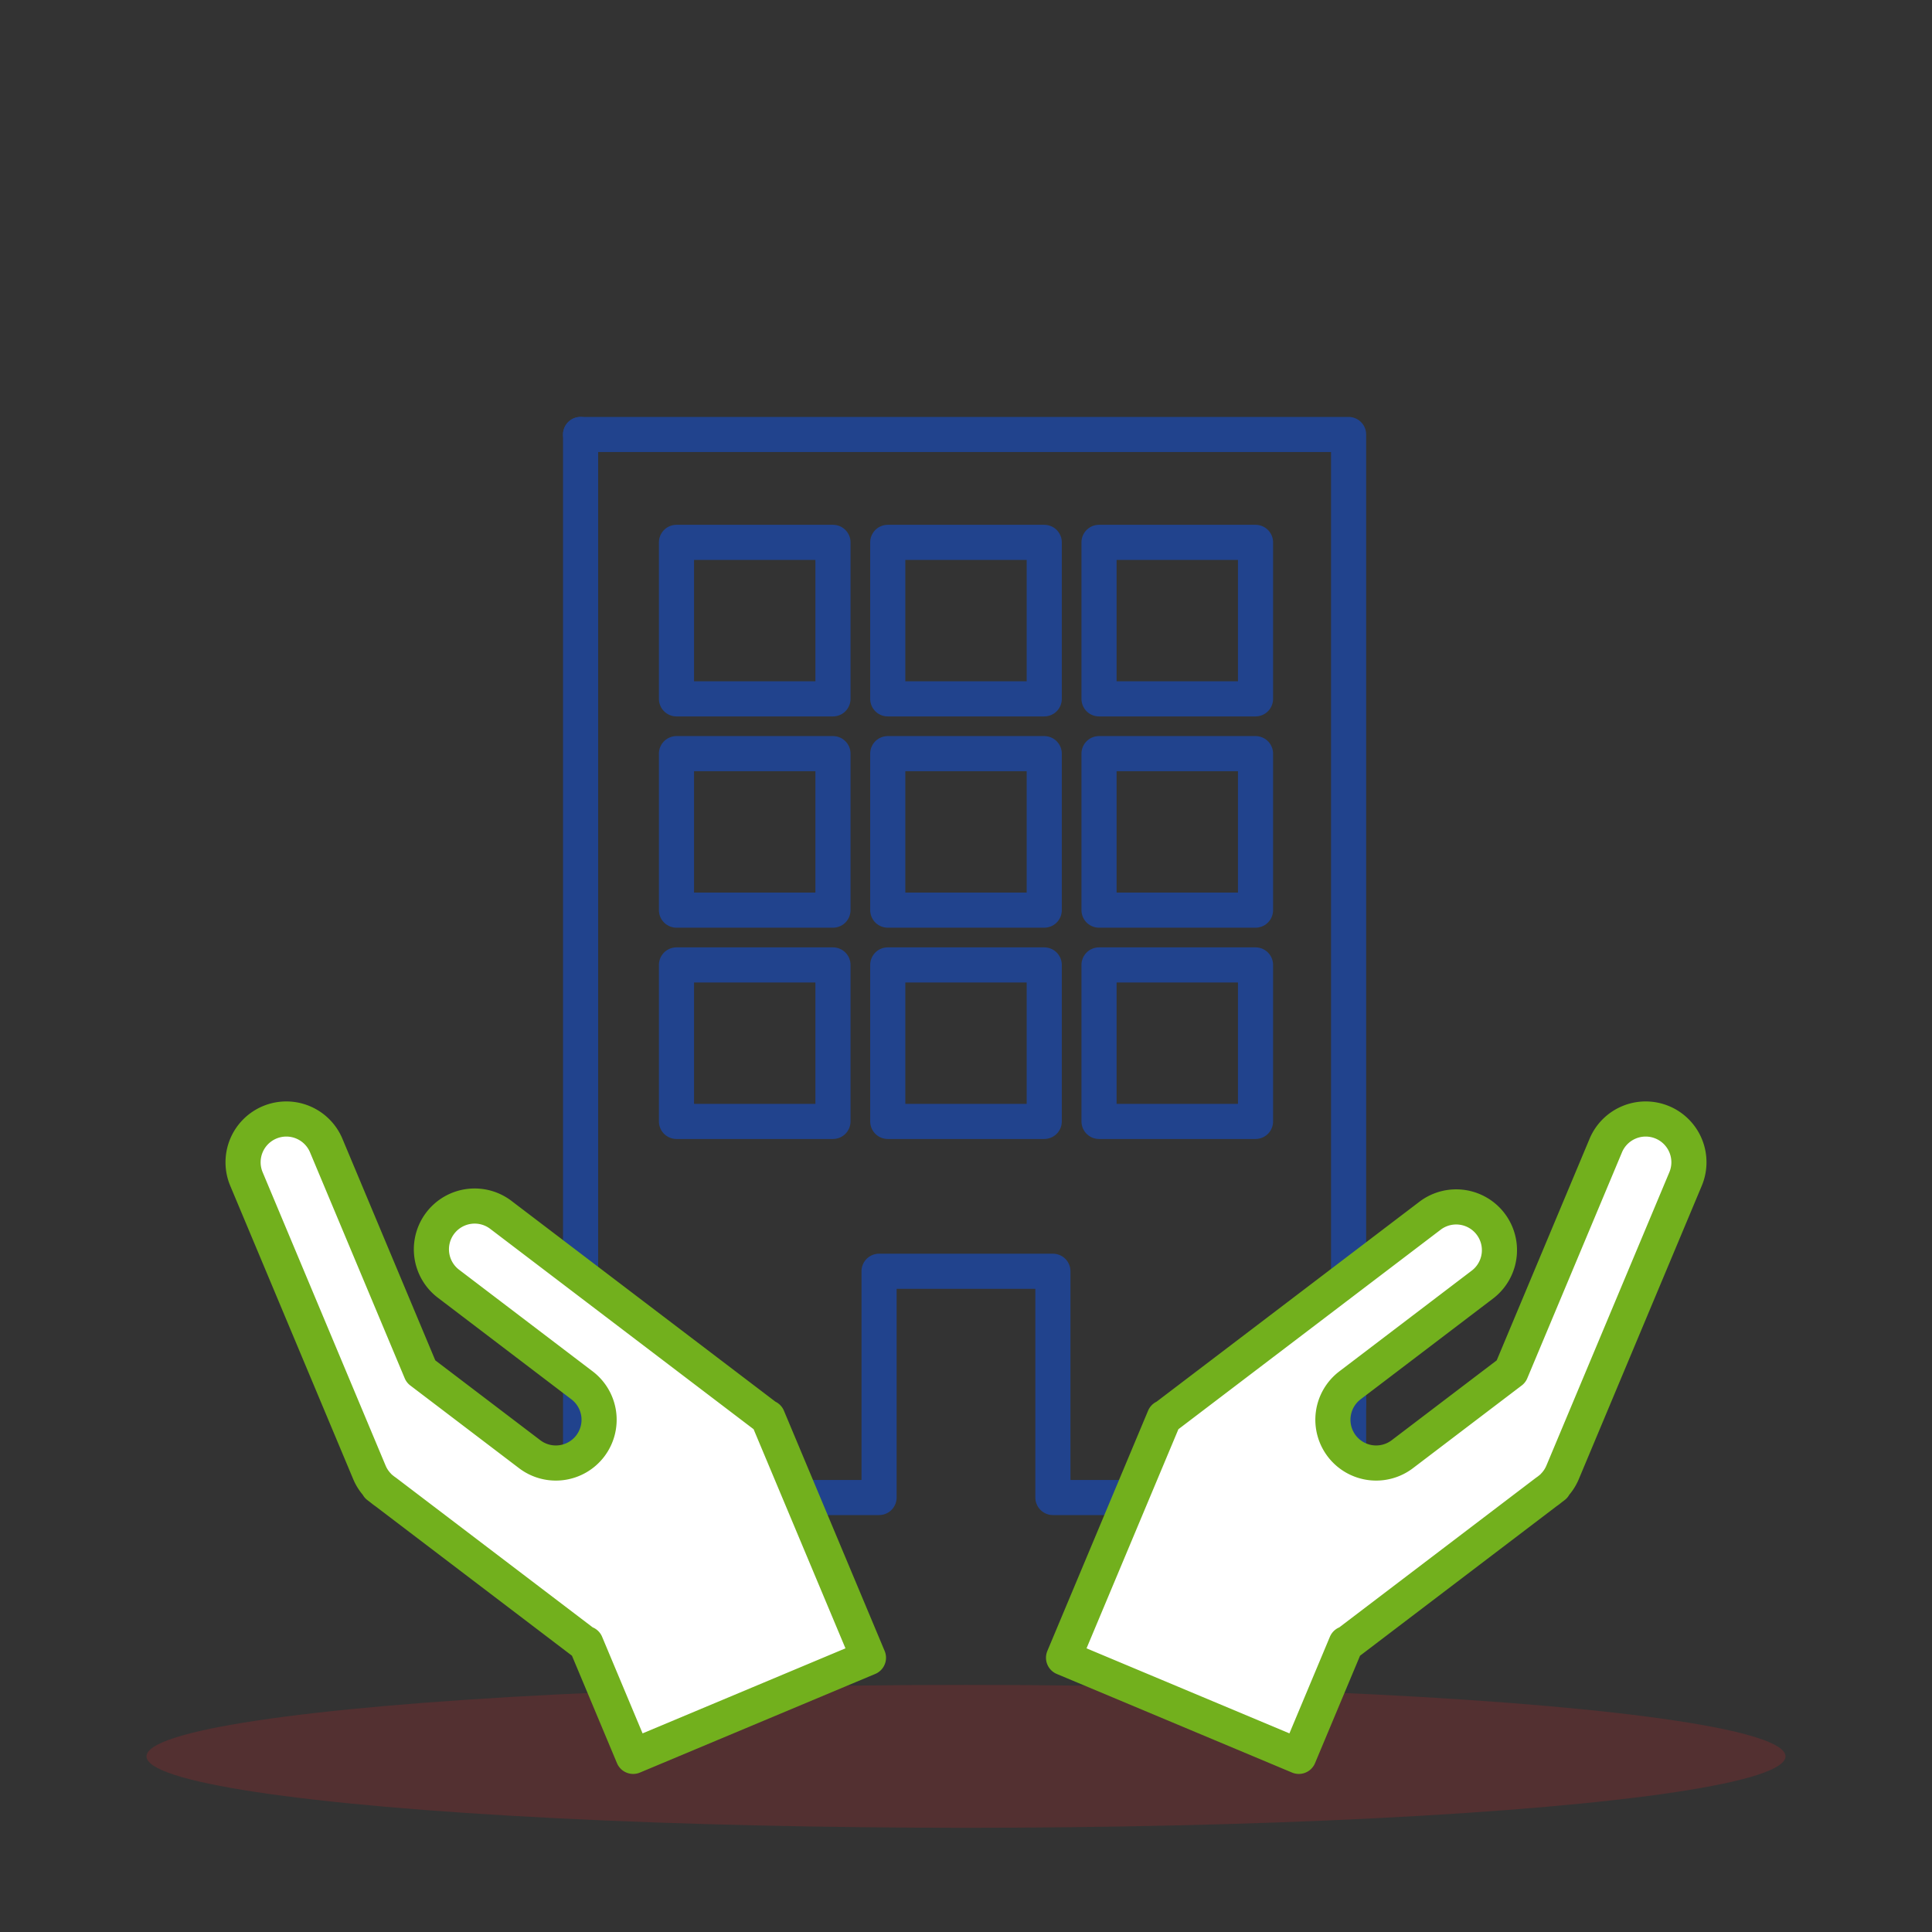
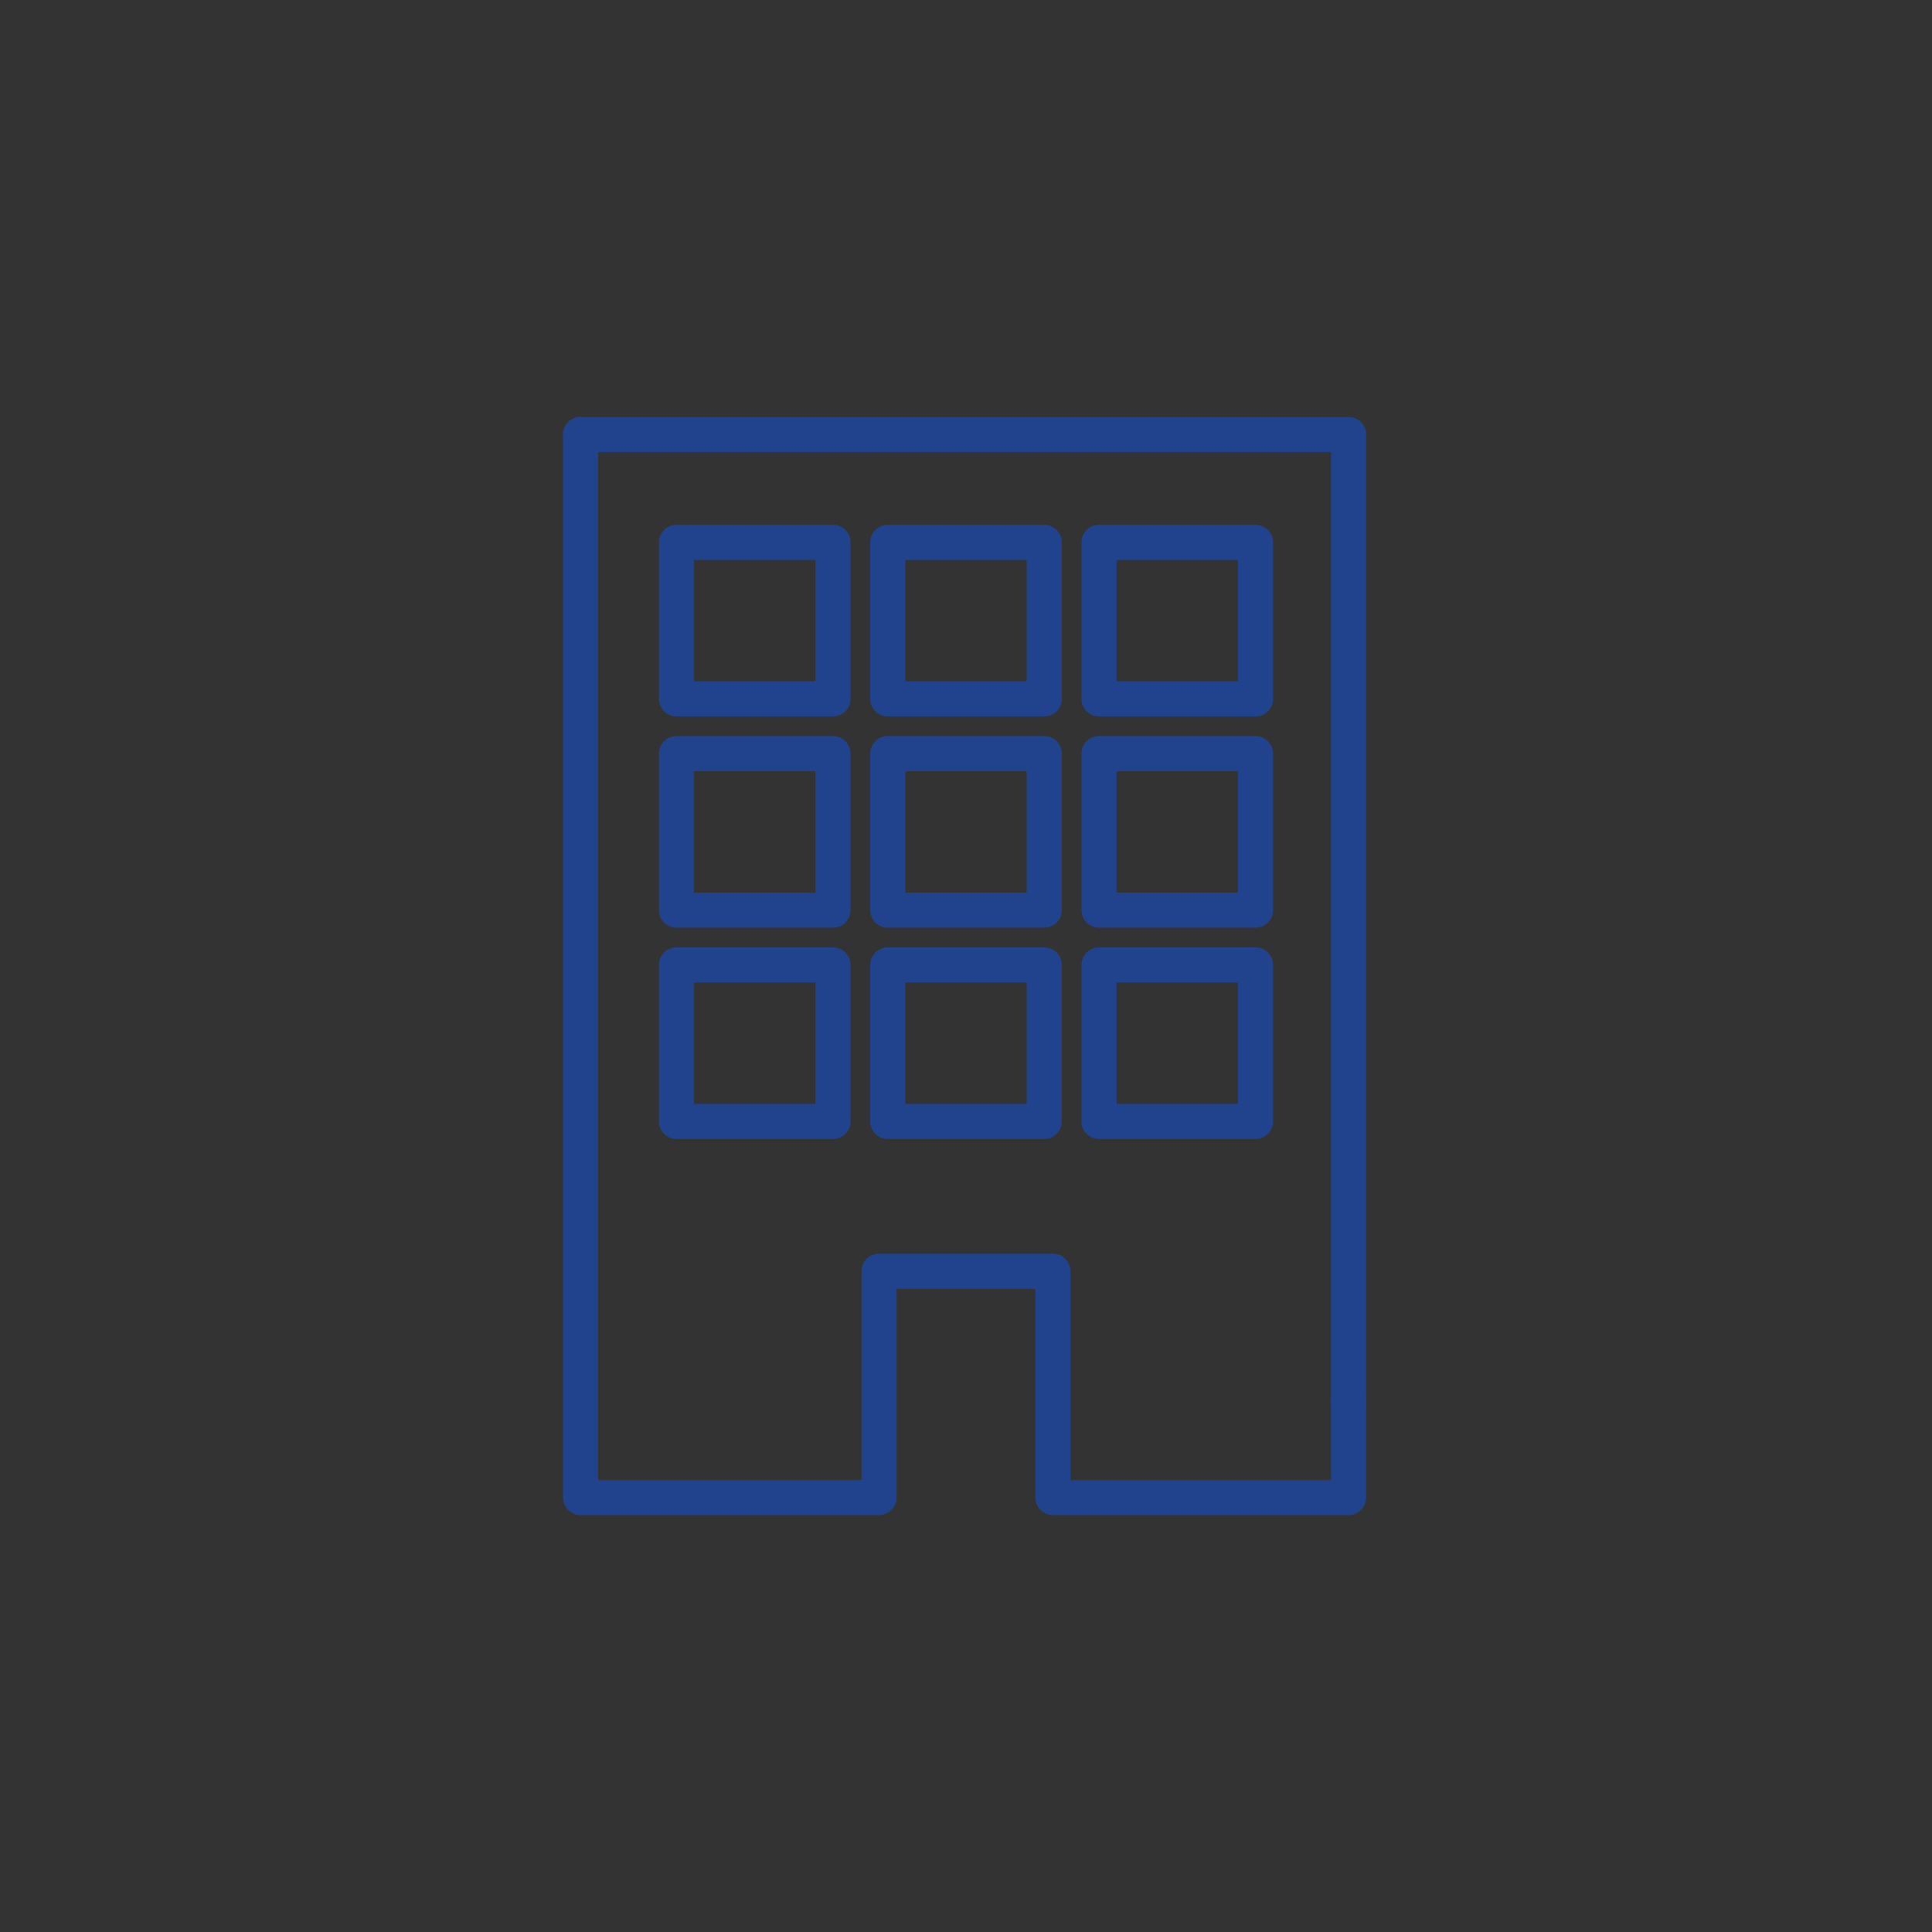
<svg xmlns="http://www.w3.org/2000/svg" version="1.1" id="Vrstva_1" x="0" y="0" viewBox="0 0 110 110" style="enable-background:new 0 0 110 110" xml:space="preserve">
  <rect x="0" y="0" width="110" height="110" fill="#333333" stroke="none" />
  <style>.st2{fill:none;stroke:#21438d;stroke-width:2;stroke-linecap:round;stroke-linejoin:round;stroke-miterlimit:10}</style>
-   <ellipse cx="55" cy="100" rx="46.659" ry="4.067" style="opacity:.2;fill:#d5232c" />
-   <path style="fill:none" d="M0 0h110v110H0z" />
  <path class="st2" d="M33.055 24.738h43.728v55.254" />
  <path class="st2" d="M76.783 79.67v5.592H59.948V72.38H50.05v12.882H33.056V24.738m29.518 6.142h8.91v8.91h-8.91zm-12.029 0h8.91v8.91h-8.91z" />
  <path class="st2" d="M38.516 30.88h8.91v8.91h-8.91zm0 12.029h8.91v8.91h-8.91zm0 12.03h8.91v8.91h-8.91zm12.029 0h8.91v8.91h-8.91zm12.029 0h8.91v8.91h-8.91zm-12.029-12.03h8.91v8.91h-8.91zm12.029 0h8.91v8.91h-8.91z" />
-   <path d="m66.31 80.713 7.57-5.758 1.1-.837 6.471-4.923a2.463 2.463 0 0 1 2.982 3.92l-6.47 4.923-1.102.838a2.463 2.463 0 0 0-.469 3.45v0a2.463 2.463 0 0 0 3.451.47l4.592-3.493 1.6-1.216 5.391-12.864a2.463 2.463 0 0 1 3.224-1.32h0a2.463 2.463 0 0 1 1.319 3.224l-7.003 16.708a2.452 2.452 0 0 1-.505.761l.014.02-.184.14c-.079.066-.16.13-.245.186l-11.385 8.66-.02-.025L73.95 100l-13.396-5.615 5.735-13.68.021.008zm-22.62 0-7.57-5.758-1.1-.837-6.471-4.923a2.463 2.463 0 1 0-2.982 3.92l6.47 4.923 1.102.838a2.463 2.463 0 0 1 .469 3.45h0a2.463 2.463 0 0 1-3.451.47l-4.592-3.493-1.6-1.216-5.391-12.864a2.463 2.463 0 0 0-3.224-1.32h0a2.463 2.463 0 0 0-1.319 3.224l7.003 16.708c.123.292.297.547.505.761l-.014.02.184.14c.079.066.16.13.245.186l11.385 8.66.02-.025L36.05 100l13.396-5.615-5.735-13.68-.021.008z" style="fill:#fff;stroke:#72b01d;stroke-width:2;stroke-linecap:round;stroke-linejoin:round;stroke-miterlimit:10" />
</svg>